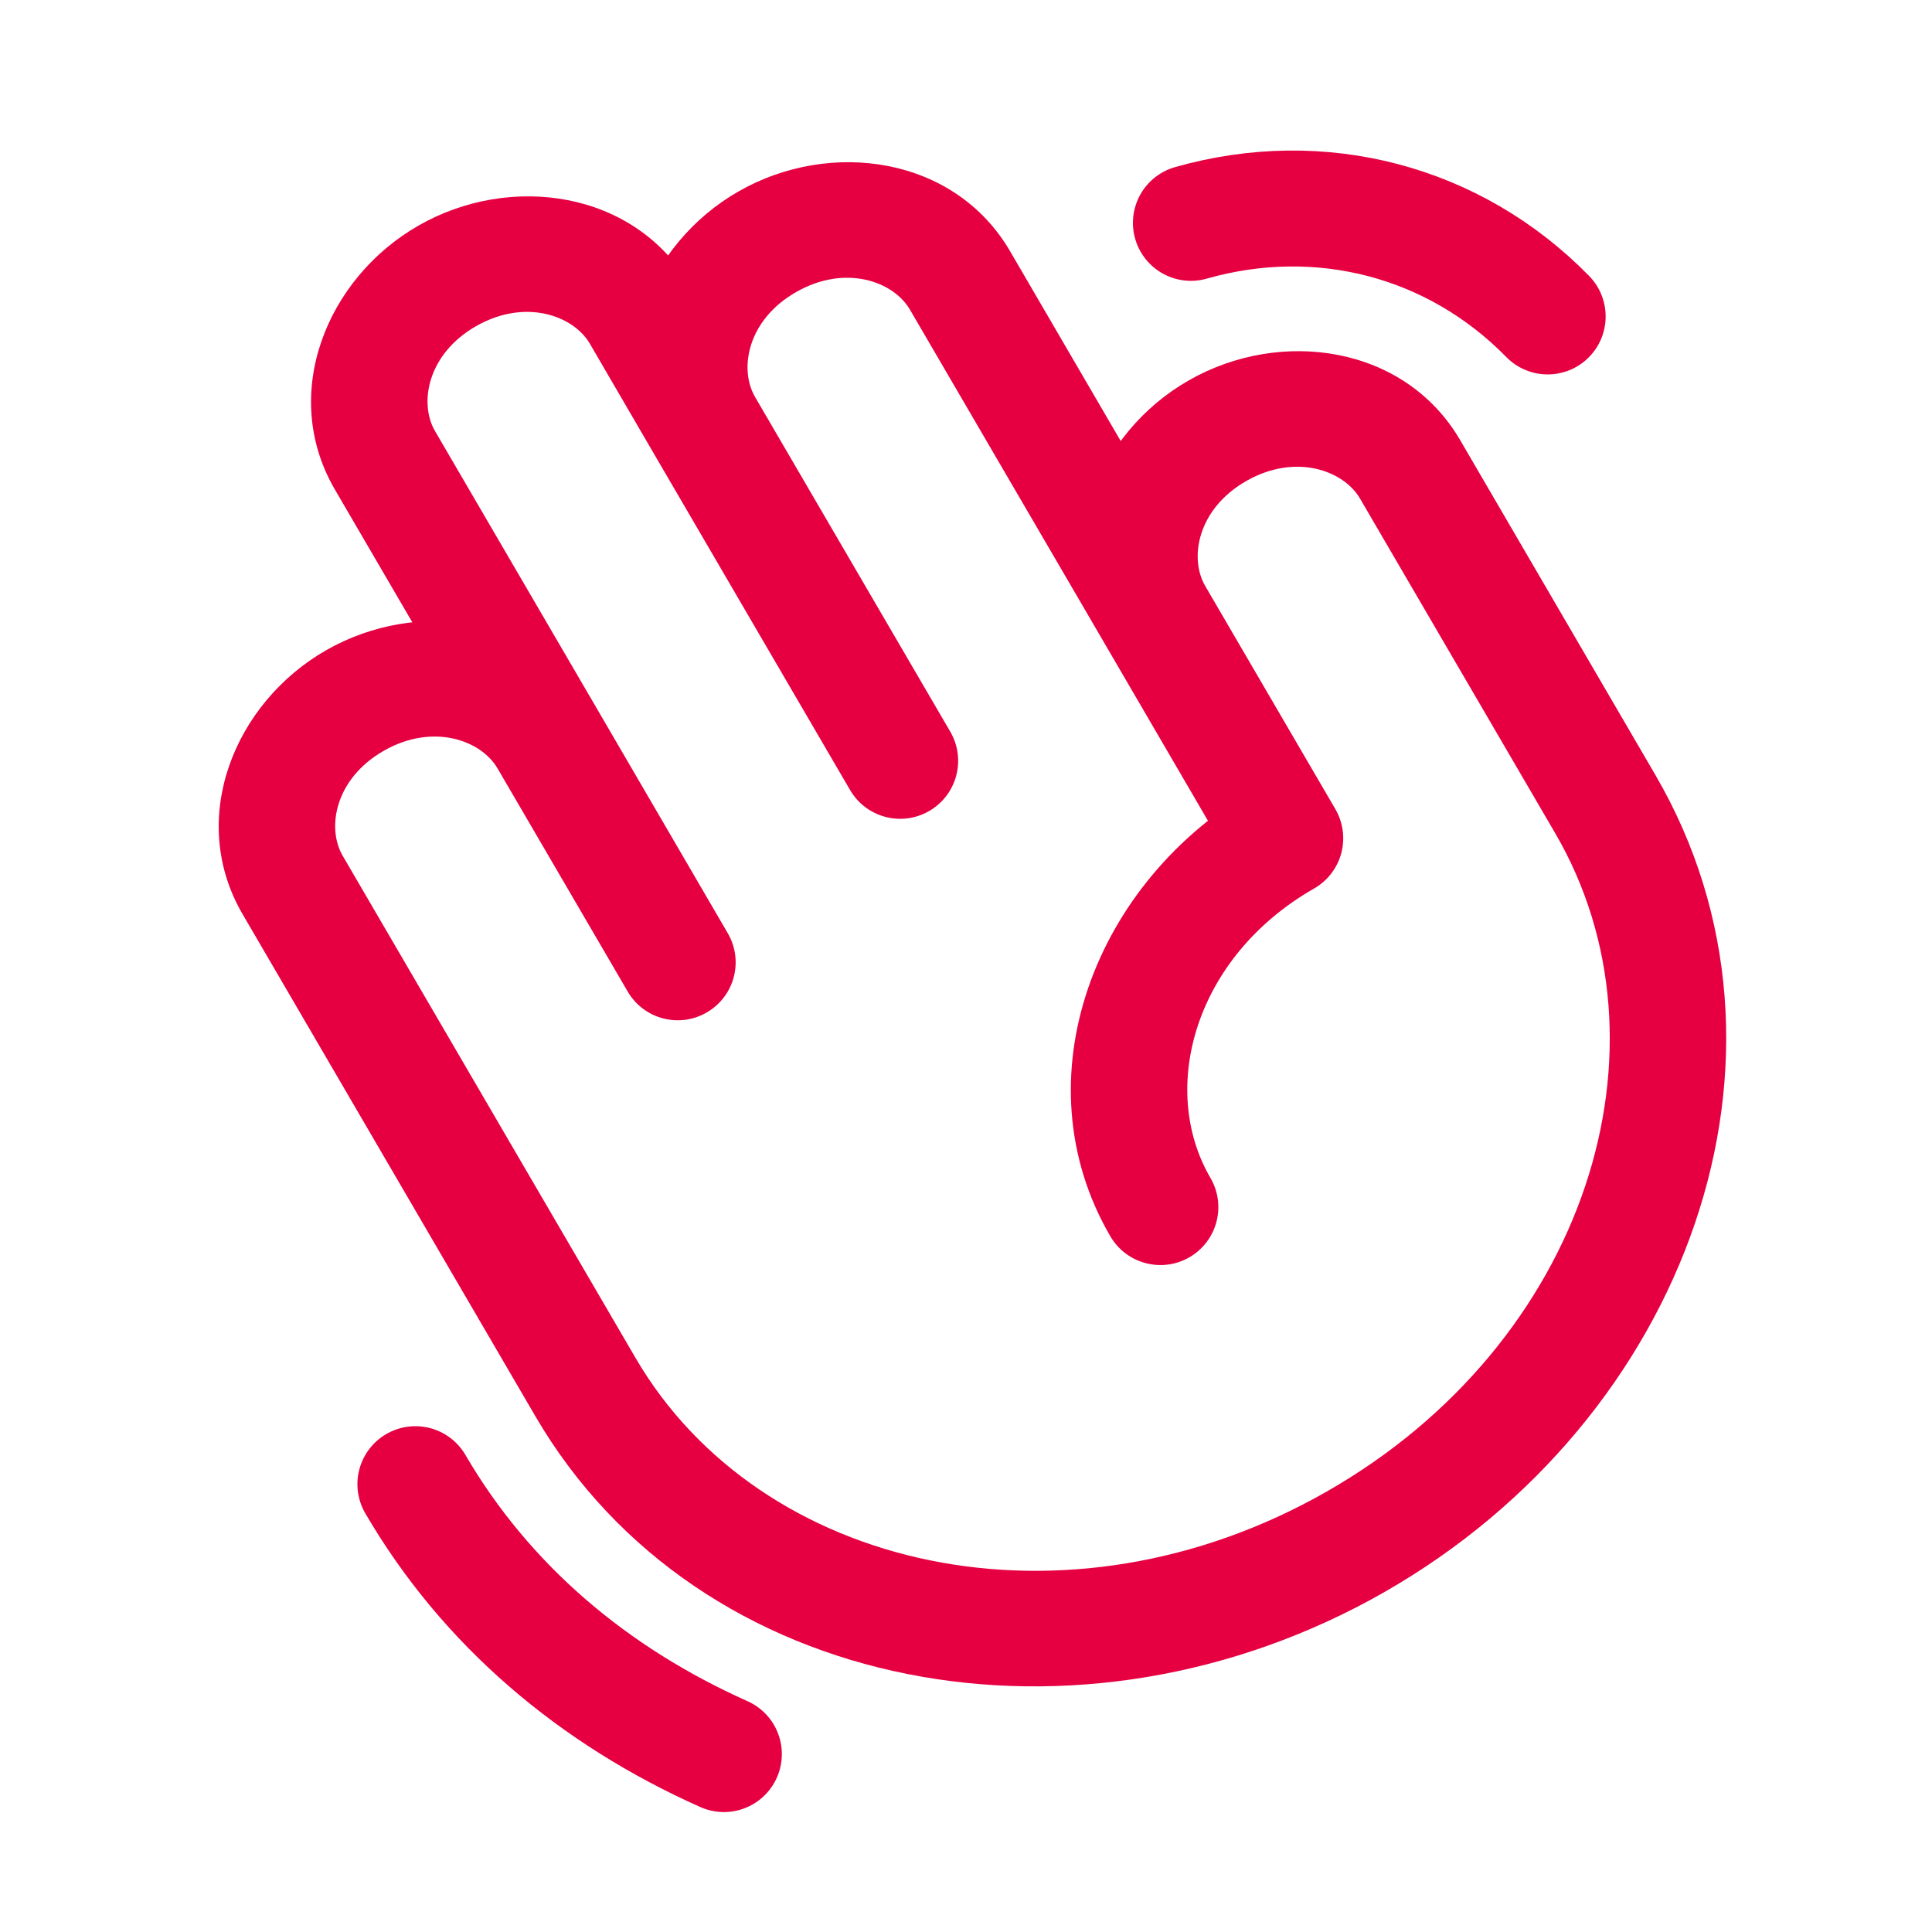
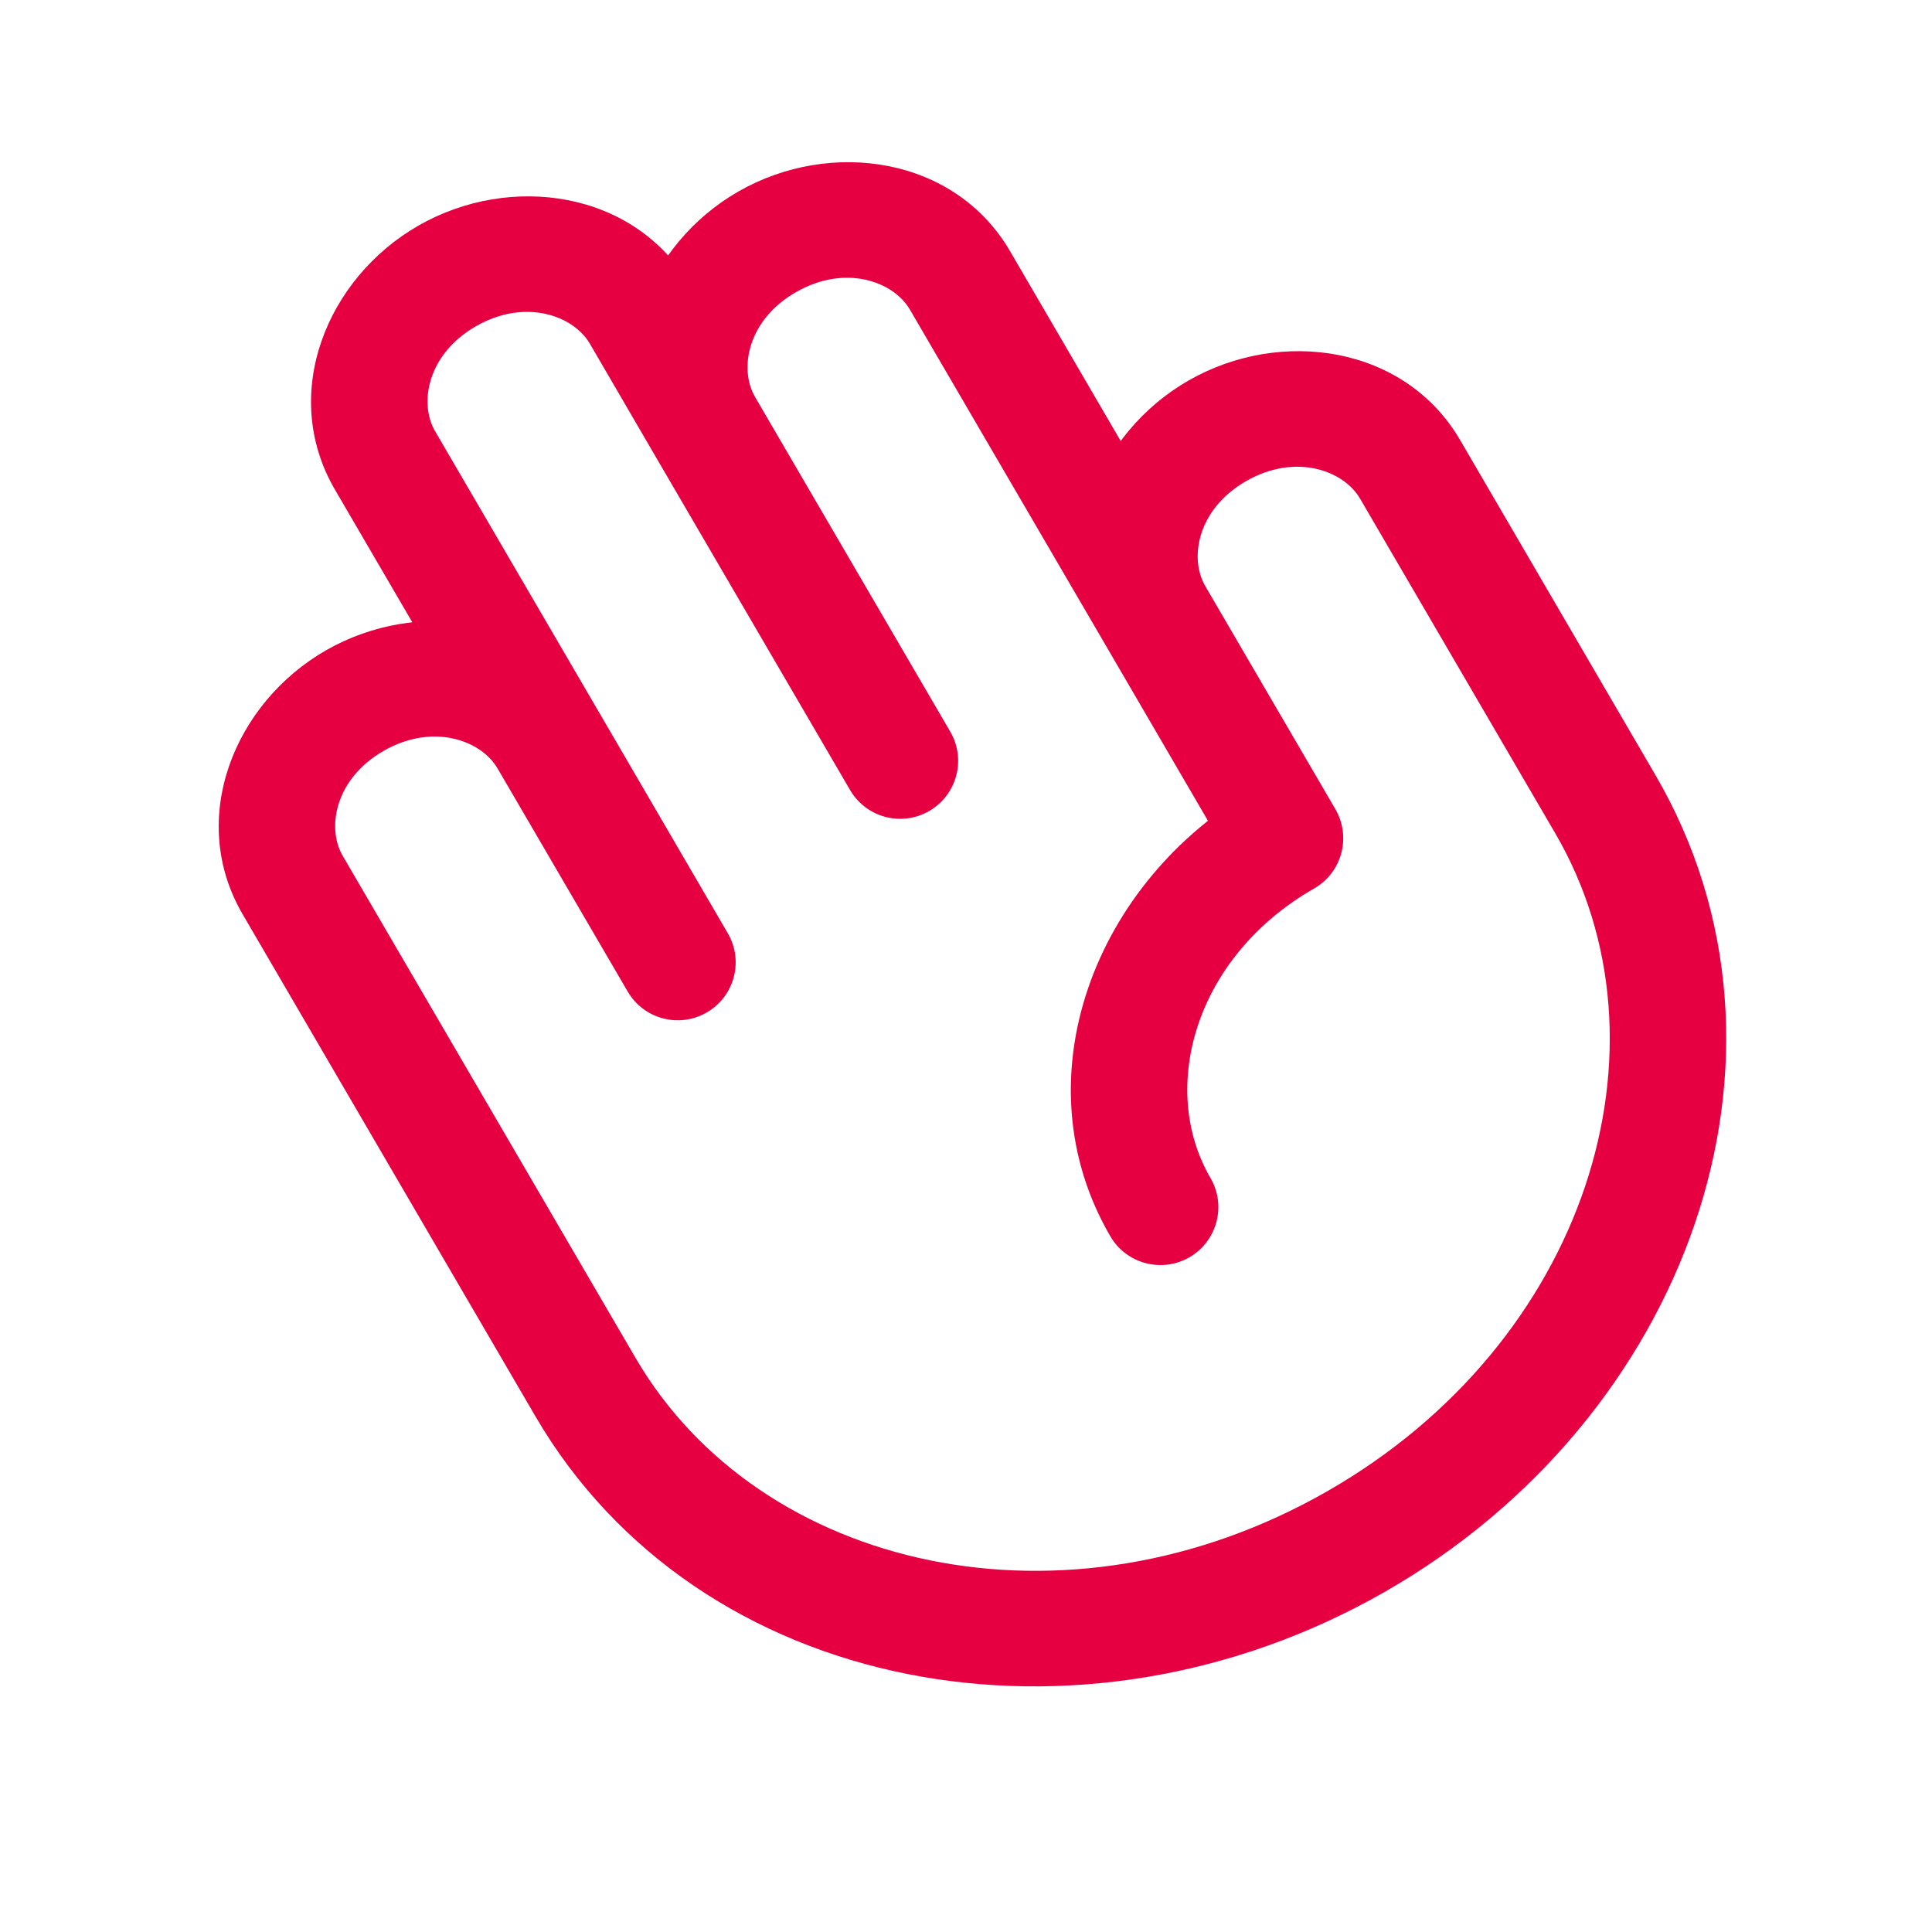
<svg xmlns="http://www.w3.org/2000/svg" width="25" height="25" viewBox="0 0 25 25" fill="none">
-   <path d="M9.367 22.698C7.682 21.946 6.29 20.774 5.375 19.205" stroke="#E60041" stroke-width="1.5" stroke-linecap="round" />
-   <path d="M15.41 2.884C17.087 2.407 18.818 2.861 20.027 4.095" stroke="#E60041" stroke-width="1.5" stroke-linecap="round" />
  <path d="M11 10.223C11.209 10.581 11.668 10.702 12.026 10.493C12.384 10.284 12.505 9.825 12.296 9.467L11 10.223ZM8.122 12.83C8.33 13.188 8.79 13.309 9.147 13.1C9.505 12.892 9.626 12.433 9.417 12.075L8.122 12.83ZM16.631 10.847L17.003 11.498C17.177 11.399 17.304 11.234 17.356 11.041C17.407 10.848 17.38 10.642 17.279 10.469L16.631 10.847ZM14.368 15.998C14.576 16.355 15.036 16.476 15.393 16.268C15.751 16.059 15.872 15.6 15.663 15.242L14.368 15.998ZM4.966 9.715C5.6 9.353 6.224 9.576 6.438 9.943L7.734 9.187C7.018 7.96 5.411 7.734 4.222 8.413L4.966 9.715ZM4.222 8.413C3.031 9.094 2.419 10.595 3.139 11.829L4.434 11.073C4.224 10.712 4.335 10.076 4.966 9.715L4.222 8.413ZM7.633 4.448L8.474 5.892L9.77 5.136L8.928 3.692L7.633 4.448ZM8.474 5.892L11 10.223L12.296 9.467L9.77 5.136L8.474 5.892ZM9.417 12.075L7.734 9.187L6.438 9.943L8.122 12.83L9.417 12.075ZM7.734 9.187L5.629 5.578L4.333 6.334L6.438 9.943L7.734 9.187ZM6.161 4.22C6.795 3.858 7.419 4.081 7.633 4.448L8.928 3.692C8.212 2.465 6.605 2.239 5.417 2.918L6.161 4.22ZM5.417 2.918C4.226 3.599 3.614 5.1 4.333 6.334L5.629 5.578C5.419 5.217 5.53 4.581 6.161 4.22L5.417 2.918ZM11.774 4.006L14.3 8.337L15.595 7.582L13.07 3.25L11.774 4.006ZM14.3 8.337L15.983 11.225L17.279 10.469L15.595 7.582L14.3 8.337ZM10.302 3.779C10.936 3.416 11.56 3.639 11.774 4.006L13.07 3.25C12.354 2.023 10.746 1.797 9.558 2.476L10.302 3.779ZM9.558 2.476C8.367 3.157 7.755 4.658 8.474 5.892L9.77 5.136C9.56 4.775 9.671 4.139 10.302 3.779L9.558 2.476ZM17.599 6.452L20.125 10.783L21.42 10.027L18.895 5.696L17.599 6.452ZM16.127 6.224C16.761 5.862 17.385 6.084 17.599 6.452L18.895 5.696C18.179 4.468 16.572 4.242 15.383 4.922L16.127 6.224ZM15.383 4.922C14.192 5.602 13.58 7.103 14.3 8.337L15.595 7.582C15.385 7.221 15.496 6.585 16.127 6.224L15.383 4.922ZM3.139 11.829L6.927 18.325L8.223 17.57L4.434 11.073L3.139 11.829ZM17.169 19.3C13.802 21.224 9.832 20.329 8.223 17.57L6.927 18.325C9.038 21.945 13.992 22.843 17.913 20.602L17.169 19.3ZM20.125 10.783C21.73 13.535 20.534 17.377 17.169 19.3L17.913 20.602C21.837 18.36 23.535 13.653 21.42 10.027L20.125 10.783ZM15.663 15.242C14.988 14.084 15.461 12.38 17.003 11.498L16.259 10.196C14.157 11.397 13.183 13.966 14.368 15.998L15.663 15.242Z" fill="#E60041" />
</svg>